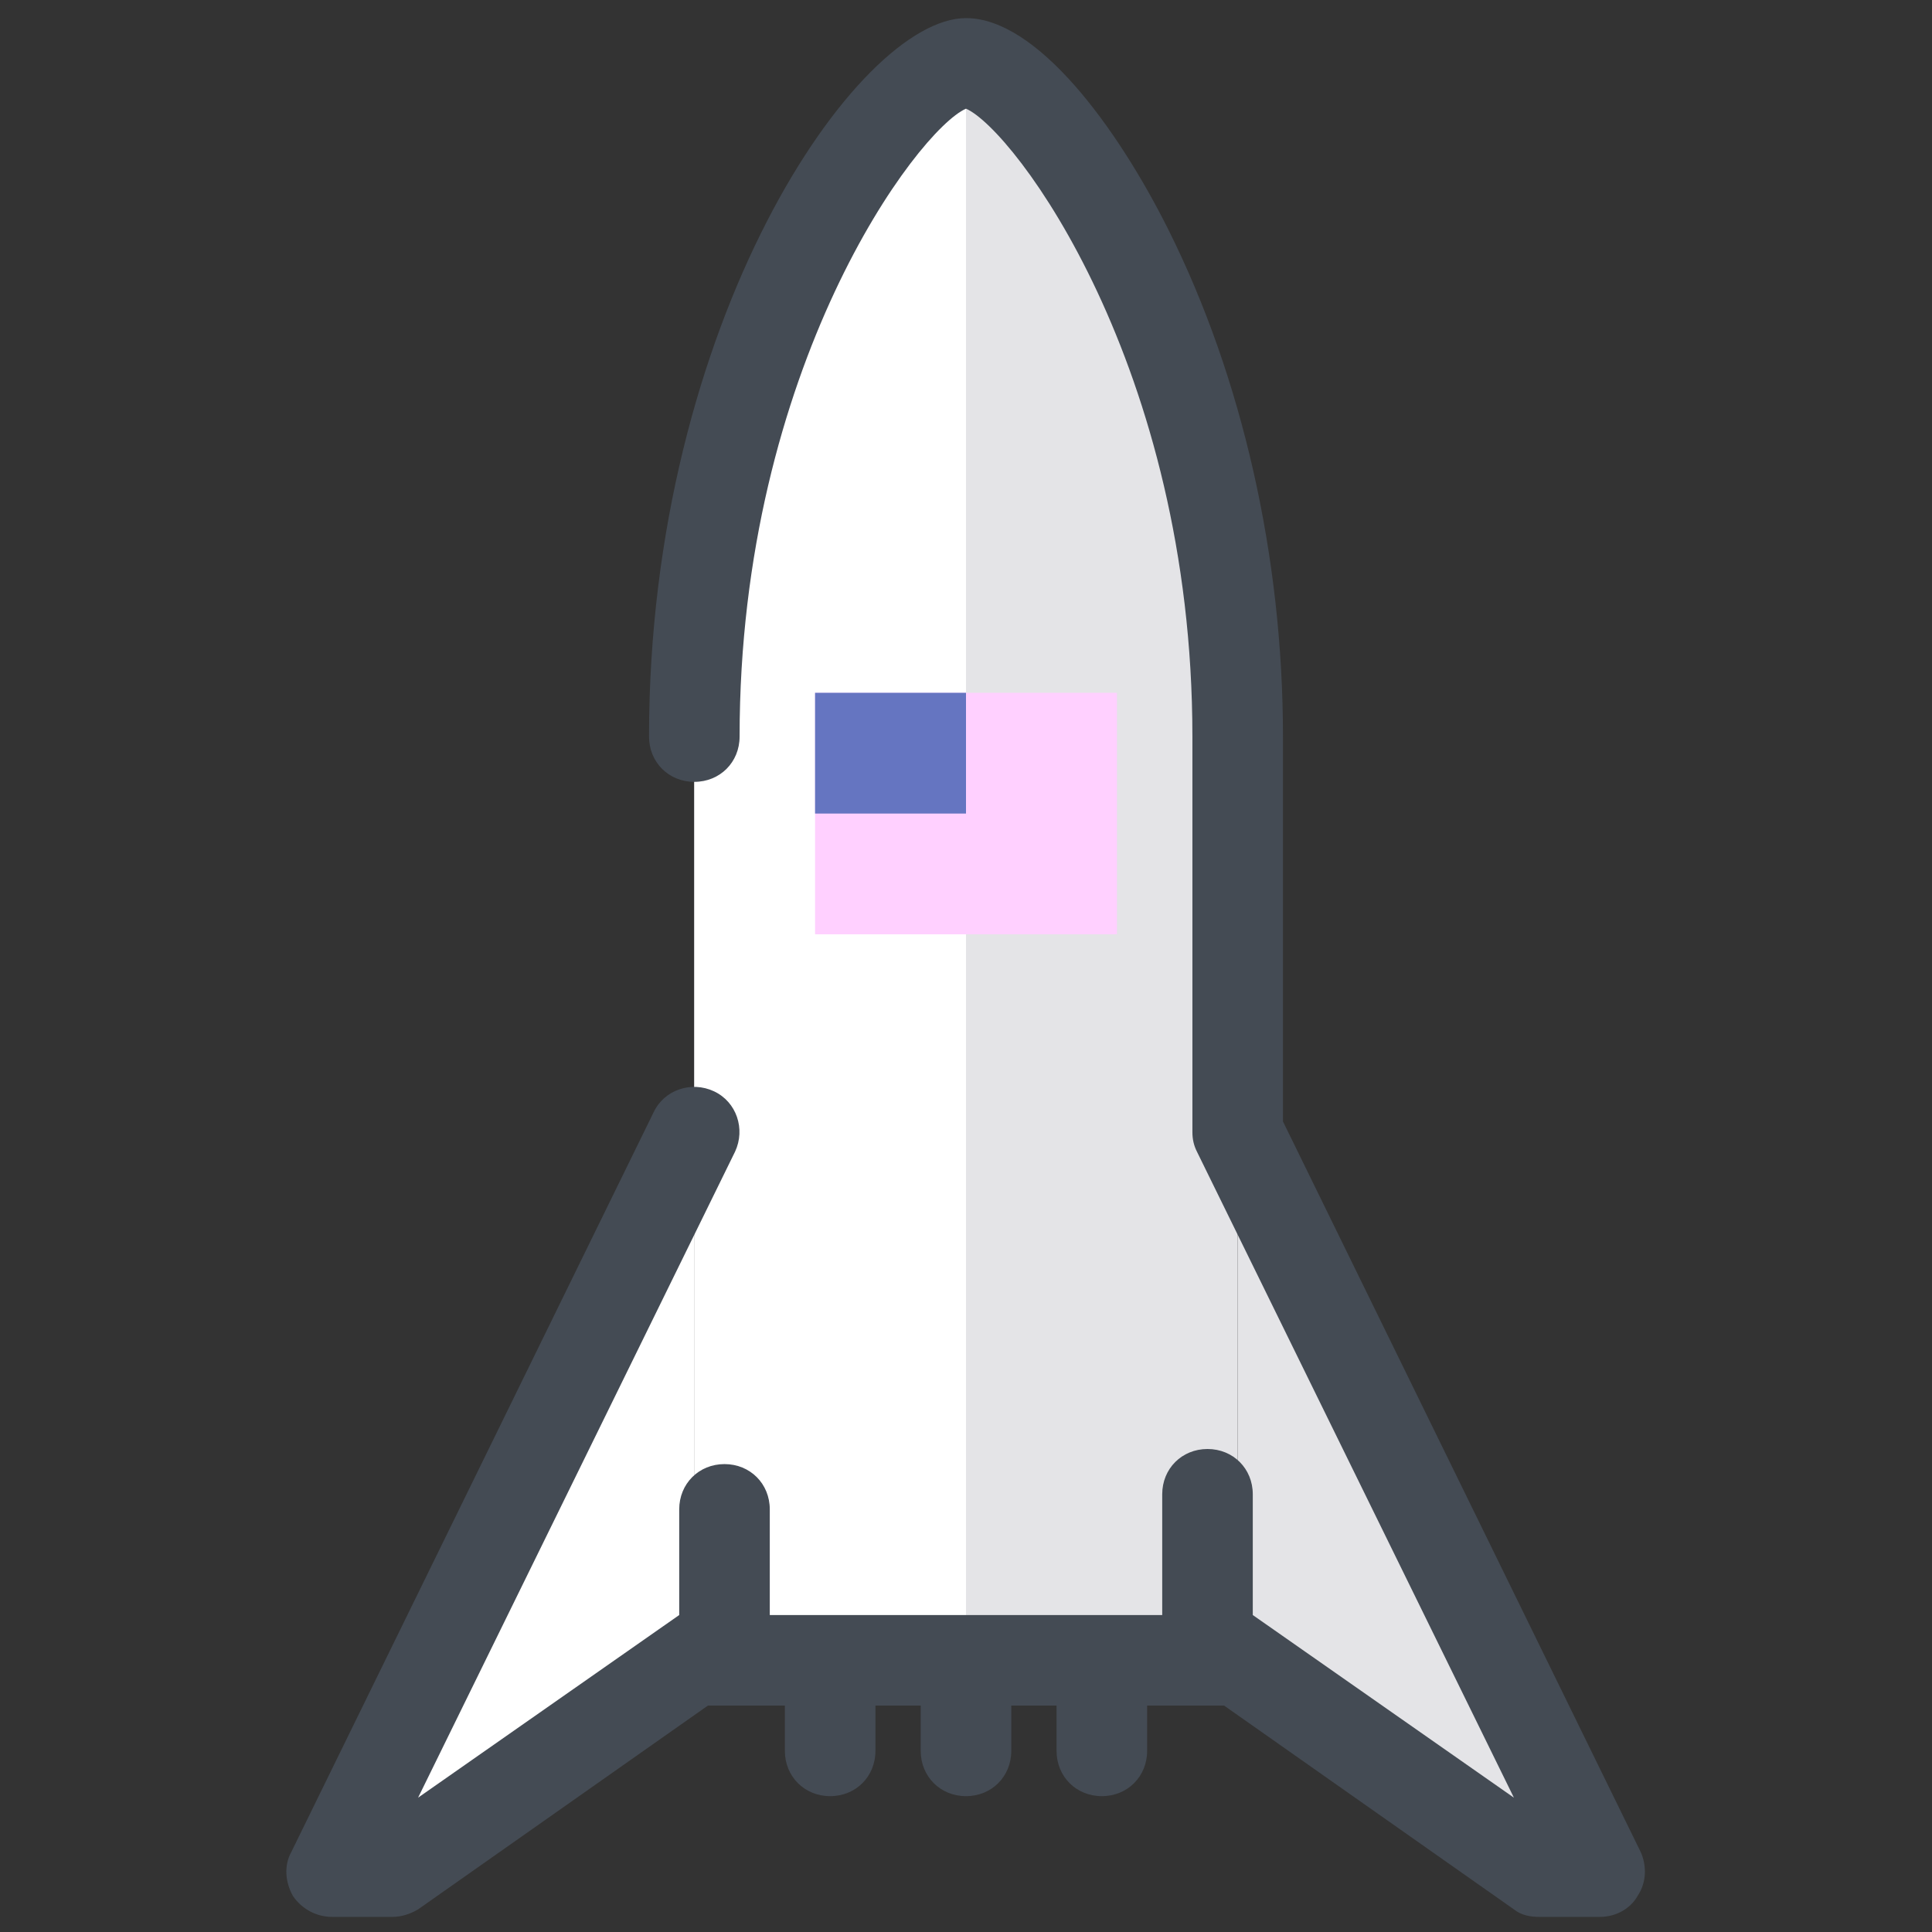
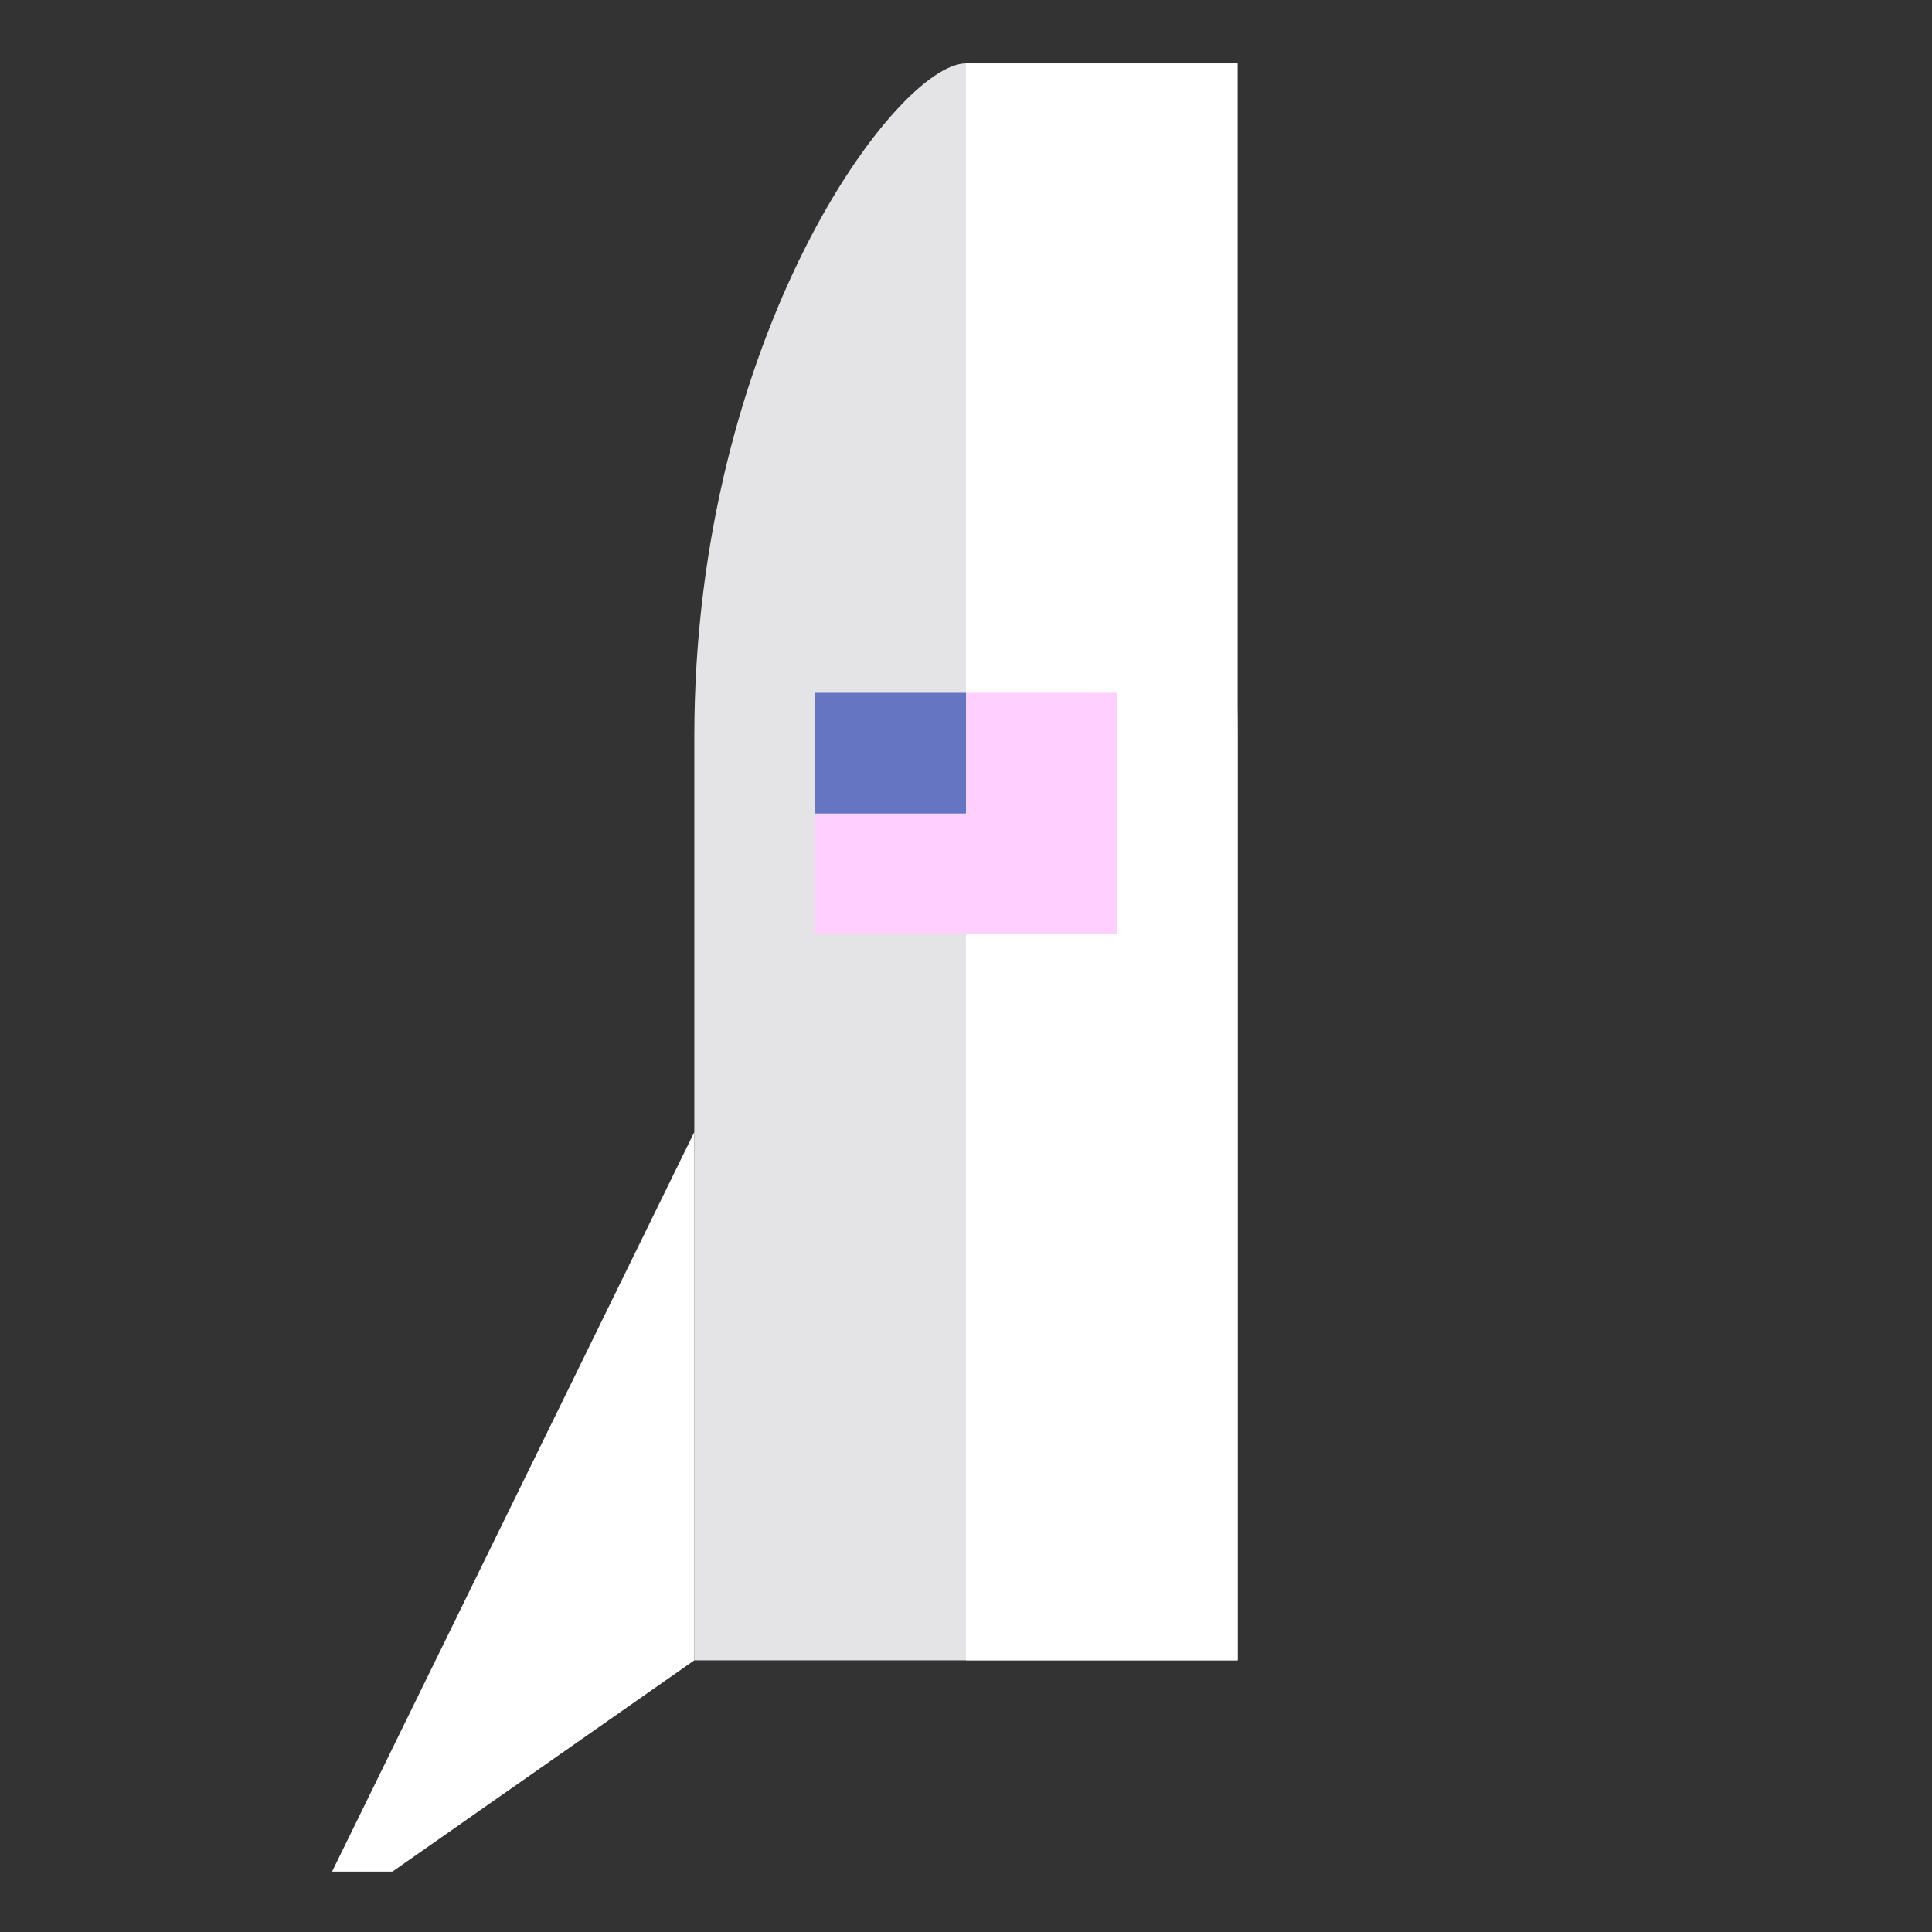
<svg xmlns="http://www.w3.org/2000/svg" id="Layer_1" style="enable-background:new 0 0 128 128;" version="1.1" viewBox="0 0 128 128" xml:space="preserve">
  <rect x="0" y="0" width="128" height="128" fill="#333333" stroke="none" />
  <style type="text/css">
	.st0{fill:#FFFFFF;}
	.st1{fill:#E4E4E7;}
	.st2{fill:none;stroke:#444B54;stroke-width:6;stroke-linecap:round;stroke-linejoin:round;stroke-miterlimit:10;}
	.st3{fill:#AFAFBC;}
	.st4{fill:#EAD063;}
	.st5{fill:#242426;}
	.st6{fill:#F9DED4;}
	.st7{fill:#D8AC9E;}
	.st8{fill:#FFD0FF;}
	.st9{fill:#6575C1;}
	.st10{fill:#786F74;}
	.st11{fill:#9B9BA5;}
	.st12{fill:#FFD2EA;}
	.st13{fill:#B78BA4;}
	.st14{fill:#444B54;}
	.st15{fill:#5D5D8C;}
	.st16{fill:none;stroke:#FFFFFF;stroke-width:6;stroke-linecap:round;stroke-linejoin:round;stroke-miterlimit:10;}
</style>
  <g>
    <path class="st1" d="M82,48.8C82,22.3,68.6,4.2,64,4.2S46,22.3,46,48.8V110h36V48.8z" />
  </g>
  <g>
-     <path class="st0" d="M64,4.2c-4.6,0-18,18.2-18,44.6V110h18V4.2z" />
+     <path class="st0" d="M64,4.2V110h18V4.2z" />
  </g>
  <g>
    <polygon class="st0" points="22,124 46,75 46,110 26,124  " />
  </g>
  <g>
-     <polygon class="st1" points="106,124 82,75 82,110 102,124  " />
-   </g>
+     </g>
  <g>
    <rect class="st8" height="16" width="20" x="54" y="45.9" />
  </g>
  <g>
    <rect class="st9" height="8" width="10" x="54" y="45.9" />
  </g>
-   <path class="st14" d="M108.7,122.7L85,74.3V48.8c0-11.9-2.7-23.8-7.6-33.6C74,8.4,68.7,1.2,64,1.2c-7.2,0-21,20.1-21,47.6  c0,1.7,1.3,3,3,3s3-1.3,3-3C49,24.3,60.8,8.6,64,7.2c3.2,1.4,15,17.1,15,41.6V75c0,0.5,0.1,0.9,0.3,1.3l21,42.8L83,107v-8  c0-1.7-1.3-3-3-3s-3,1.3-3,3v8H51v-7c0-1.7-1.3-3-3-3s-3,1.3-3,3v7l-17.3,12.1l21-42.8c0.7-1.5,0.1-3.3-1.4-4  c-1.5-0.7-3.3-0.1-4,1.4l-24,49c-0.5,0.9-0.4,2,0.1,2.9C20,126.5,21,127,22,127h4c0.6,0,1.2-0.2,1.7-0.5L46.9,113H52v3  c0,1.7,1.3,3,3,3s3-1.3,3-3v-3h3v3c0,1.7,1.3,3,3,3s3-1.3,3-3v-3h3v3c0,1.7,1.3,3,3,3s3-1.3,3-3v-3h5.1l19.2,13.5  c0.5,0.4,1.1,0.5,1.7,0.5h4c1,0,2-0.5,2.5-1.4C109.1,124.7,109.1,123.6,108.7,122.7z" />
</svg>